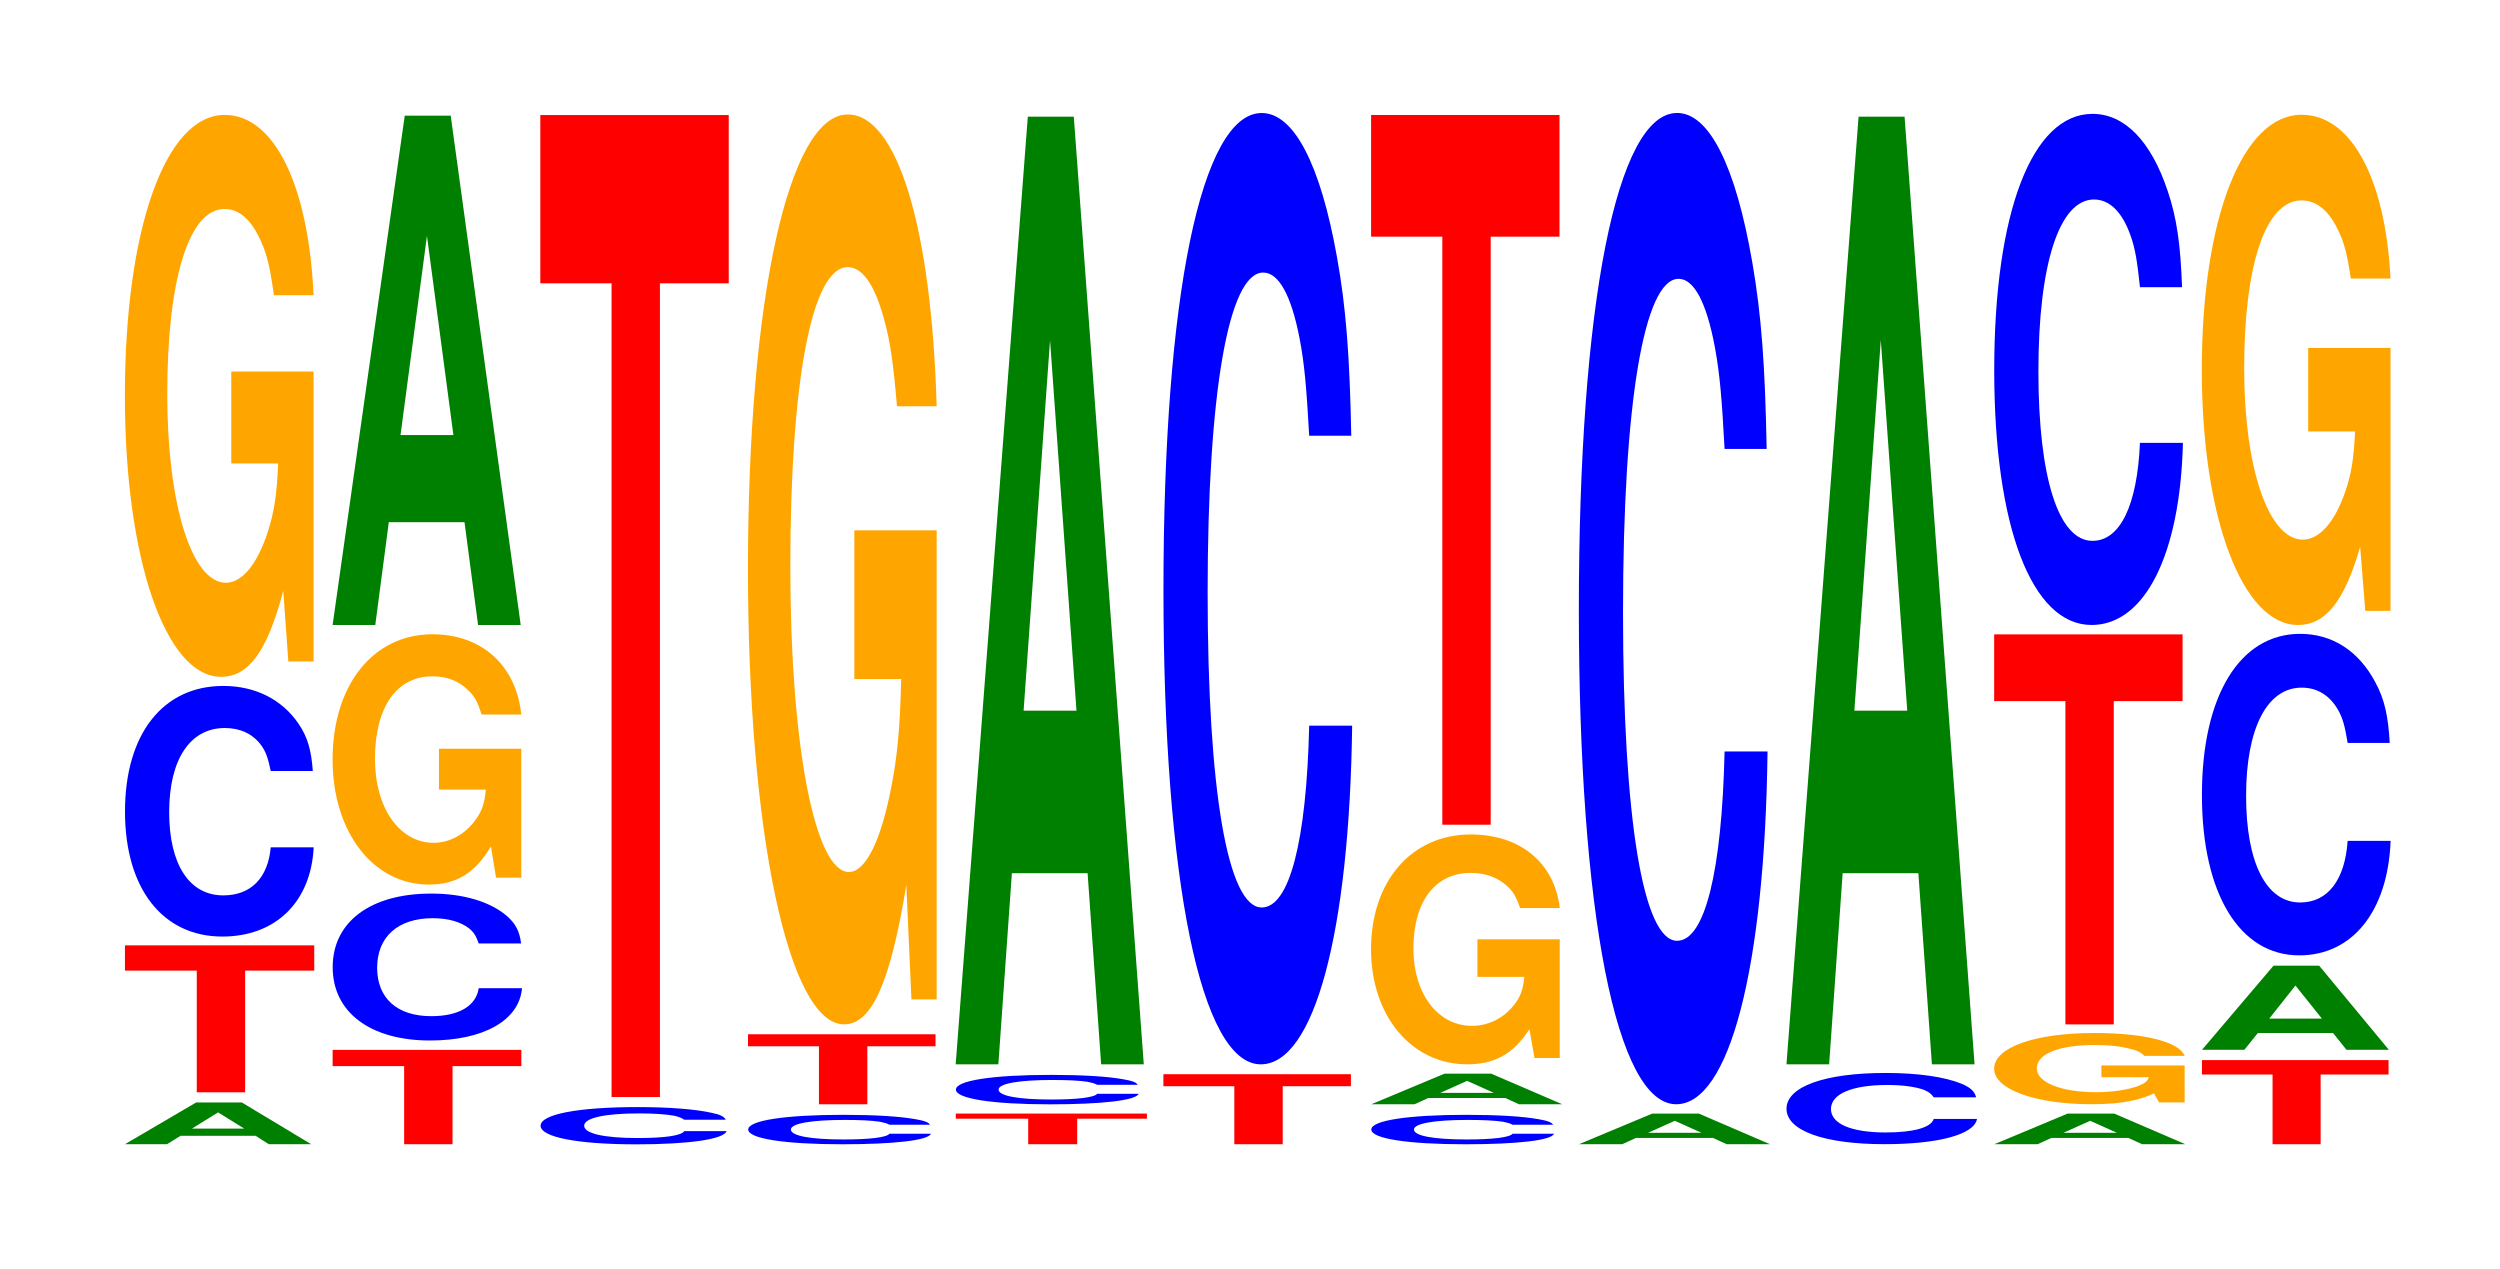
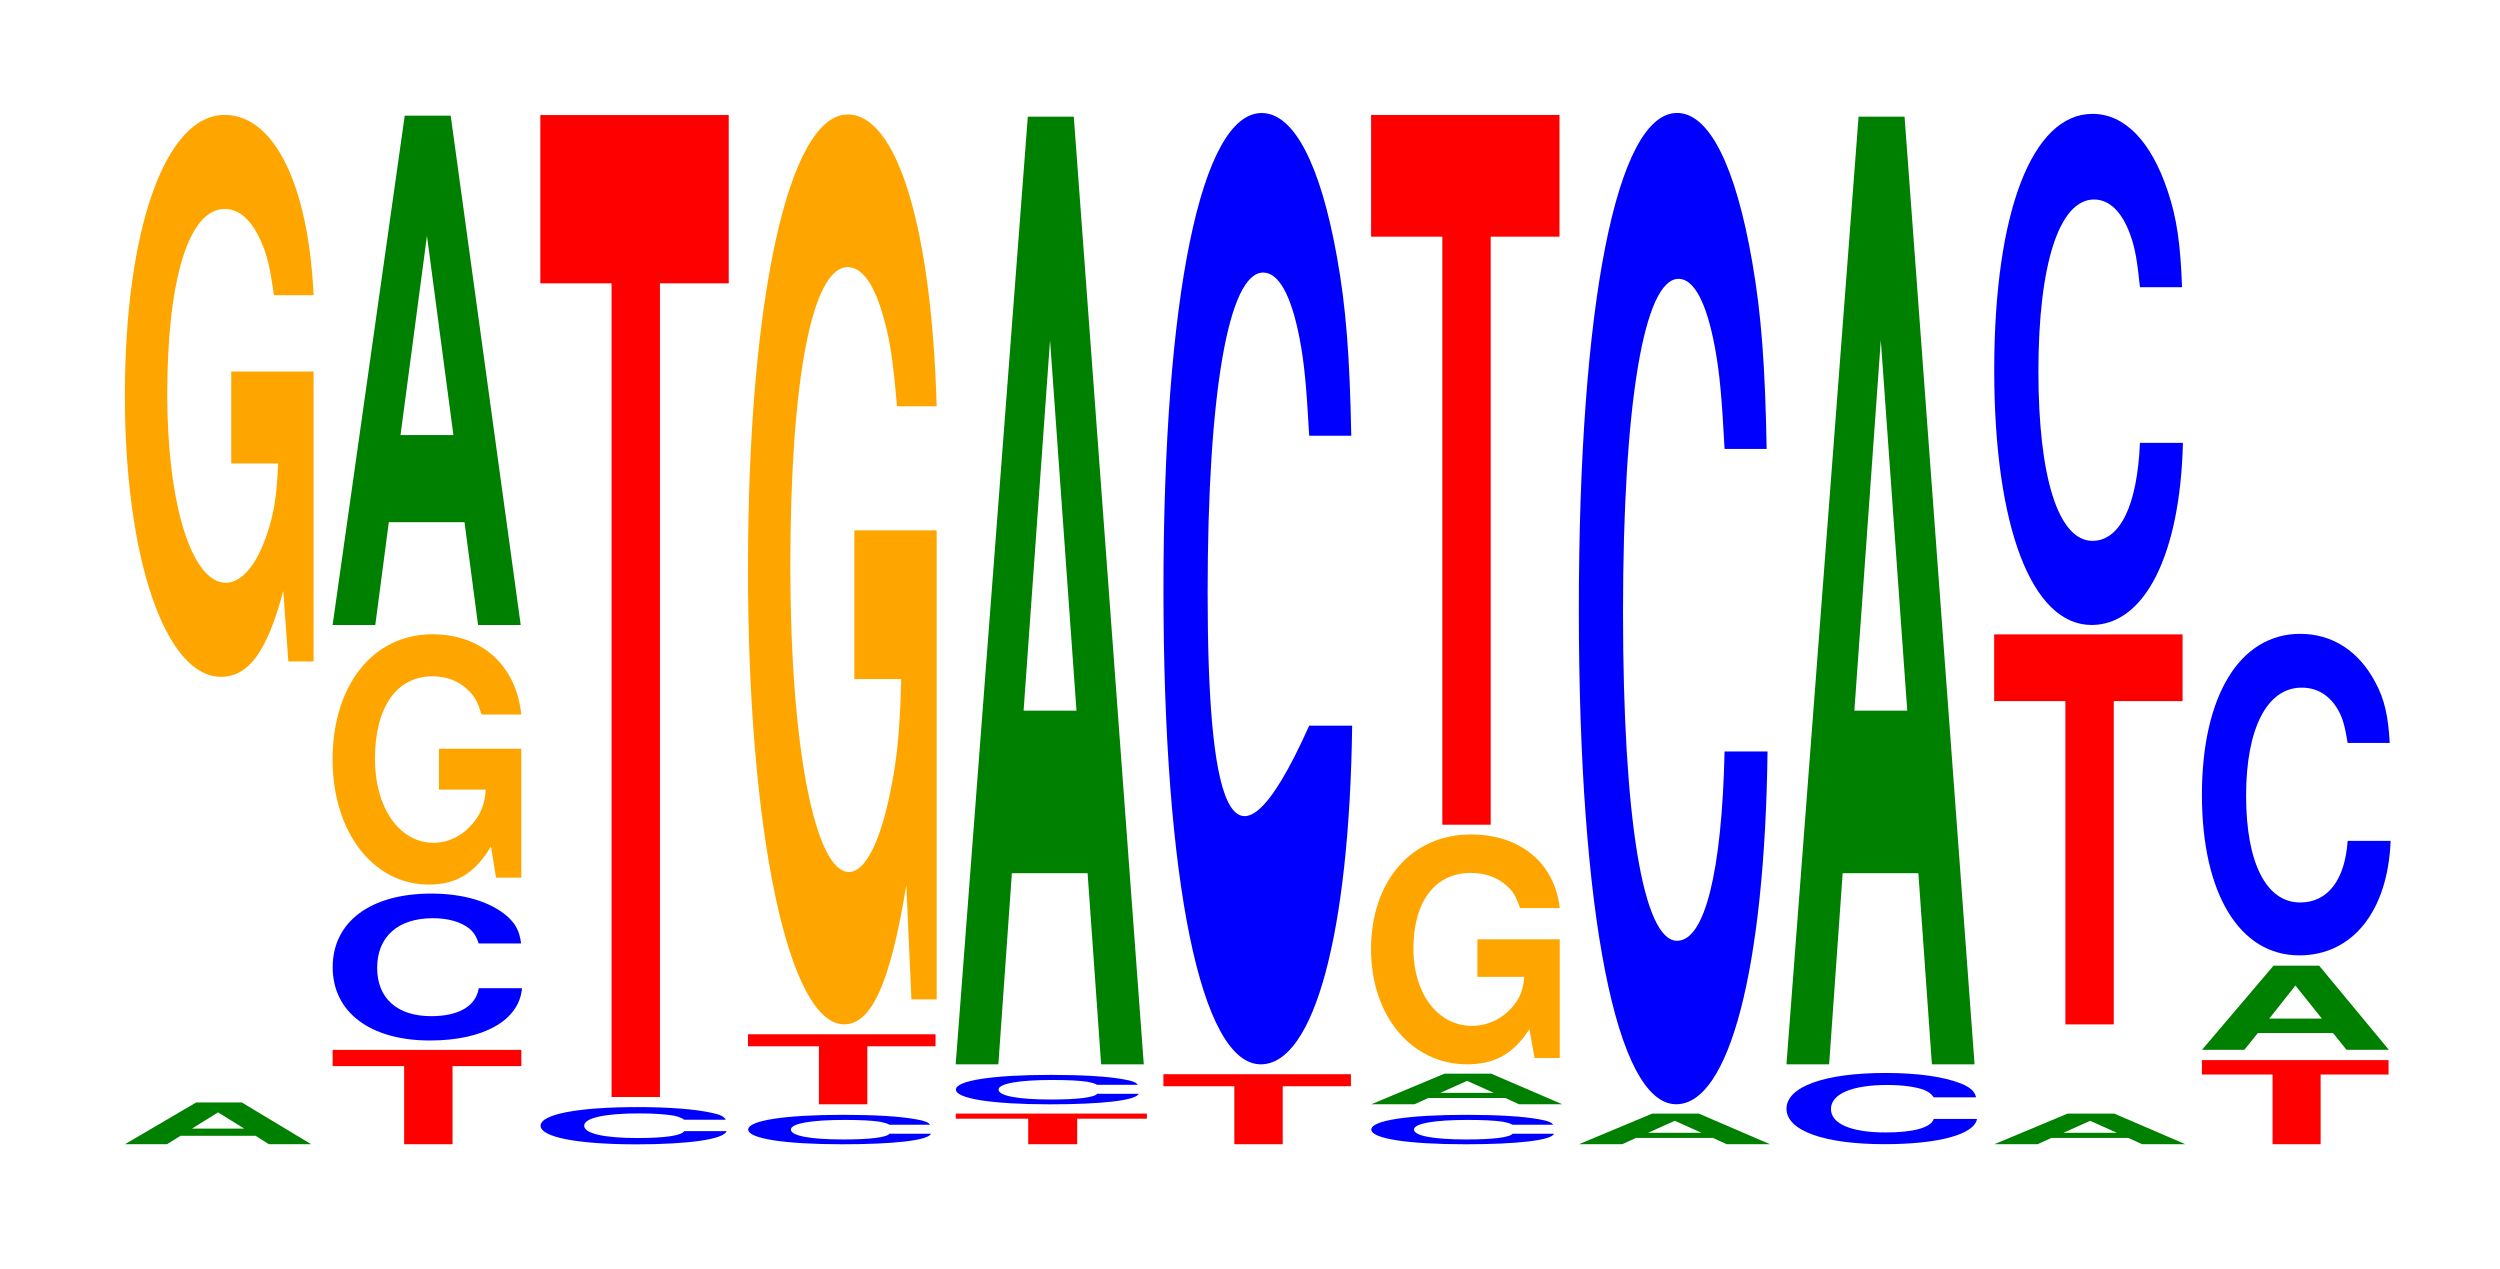
<svg xmlns="http://www.w3.org/2000/svg" xmlns:xlink="http://www.w3.org/1999/xlink" width="130pt" height="66pt" viewBox="0 0 130 66" version="1.1">
  <defs>
    <g>
      <symbol overflow="visible" id="glyph0-0">
        <path style="stroke:none;" d="M 7.172 -0.438 L 7.859 0 L 10.062 0 L 6.453 -2.172 L 4.078 -2.172 L 0.375 0 L 2.562 0 L 3.266 -0.438 Z M 6.578 -0.812 L 3.859 -0.812 L 5.219 -1.656 Z M 6.578 -0.812 " />
      </symbol>
      <symbol overflow="visible" id="glyph1-0">
-         <path style="stroke:none;" d="M 6.484 -6.328 L 10.078 -6.328 L 10.078 -7.641 L 0.234 -7.641 L 0.234 -6.328 L 3.969 -6.328 L 3.969 0 L 6.484 0 Z M 6.484 -6.328 " />
-       </symbol>
+         </symbol>
      <symbol overflow="visible" id="glyph2-0">
-         <path style="stroke:none;" d="M 10.438 -8.219 C 10.359 -9.297 10.172 -9.984 9.688 -10.688 C 8.828 -11.938 7.453 -12.641 5.781 -12.641 C 2.641 -12.641 0.672 -10.141 0.672 -6.109 C 0.672 -2.109 2.625 0.391 5.734 0.391 C 8.5 0.391 10.344 -1.406 10.484 -4.25 L 8.25 -4.25 C 8.109 -2.656 7.219 -1.75 5.781 -1.75 C 4.016 -1.75 2.969 -3.359 2.969 -6.078 C 2.969 -8.828 4.062 -10.453 5.859 -10.453 C 6.656 -10.453 7.312 -10.156 7.75 -9.562 C 8 -9.219 8.109 -8.891 8.25 -8.219 Z M 10.438 -8.219 " />
-       </symbol>
+         </symbol>
      <symbol overflow="visible" id="glyph3-0">
        <path style="stroke:none;" d="M 10.422 -15 L 6.141 -15 L 6.141 -10.219 L 8.578 -10.219 C 8.516 -8.641 8.375 -7.688 8.047 -6.688 C 7.516 -5.016 6.719 -4.016 5.859 -4.016 C 4.094 -4.016 2.812 -8.078 2.812 -13.812 C 2.812 -19.812 3.938 -23.453 5.797 -23.453 C 6.562 -23.453 7.203 -22.875 7.688 -21.766 C 8 -21.078 8.156 -20.422 8.359 -18.969 L 10.422 -18.969 C 10.156 -24.703 8.375 -28.344 5.797 -28.344 C 2.719 -28.344 0.609 -22.422 0.609 -13.734 C 0.609 -5.281 2.719 0.875 5.609 0.875 C 7.047 0.875 8.016 -0.453 8.844 -3.594 L 9.109 0.078 L 10.422 0.078 Z M 10.422 -15 " />
      </symbol>
      <symbol overflow="visible" id="glyph4-0">
        <path style="stroke:none;" d="M 6.469 -4.062 L 10.047 -4.062 L 10.047 -4.906 L 0.234 -4.906 L 0.234 -4.062 L 3.953 -4.062 L 3.953 0 L 6.469 0 Z M 6.469 -4.062 " />
      </symbol>
      <symbol overflow="visible" id="glyph5-0">
        <path style="stroke:none;" d="M 10.469 -4.812 C 10.391 -5.438 10.188 -5.844 9.719 -6.25 C 8.859 -6.984 7.469 -7.406 5.797 -7.406 C 2.641 -7.406 0.672 -5.938 0.672 -3.578 C 0.672 -1.234 2.625 0.234 5.734 0.234 C 8.516 0.234 10.375 -0.812 10.516 -2.484 L 8.266 -2.484 C 8.125 -1.562 7.234 -1.031 5.797 -1.031 C 4.016 -1.031 2.984 -1.969 2.984 -3.547 C 2.984 -5.156 4.062 -6.125 5.875 -6.125 C 6.672 -6.125 7.328 -5.938 7.766 -5.594 C 8.016 -5.391 8.125 -5.203 8.266 -4.812 Z M 10.469 -4.812 " />
      </symbol>
      <symbol overflow="visible" id="glyph6-0">
        <path style="stroke:none;" d="M 10.422 -6.672 L 6.141 -6.672 L 6.141 -4.547 L 8.578 -4.547 C 8.516 -3.844 8.375 -3.422 8.047 -2.984 C 7.516 -2.234 6.719 -1.781 5.859 -1.781 C 4.094 -1.781 2.812 -3.594 2.812 -6.141 C 2.812 -8.828 3.938 -10.438 5.797 -10.438 C 6.562 -10.438 7.203 -10.188 7.688 -9.688 C 8 -9.391 8.156 -9.094 8.359 -8.453 L 10.422 -8.453 C 10.156 -11 8.375 -12.625 5.797 -12.625 C 2.719 -12.625 0.609 -9.984 0.609 -6.109 C 0.609 -2.344 2.719 0.391 5.609 0.391 C 7.047 0.391 8.016 -0.203 8.844 -1.594 L 9.109 0.031 L 10.422 0.031 Z M 10.422 -6.672 " />
      </symbol>
      <symbol overflow="visible" id="glyph7-0">
        <path style="stroke:none;" d="M 7.234 -5.344 L 7.938 0 L 10.156 0 L 6.516 -26.484 L 4.125 -26.484 L 0.375 0 L 2.594 0 L 3.297 -5.344 Z M 6.656 -9.875 L 3.906 -9.875 L 5.281 -20.234 Z M 6.656 -9.875 " />
      </symbol>
      <symbol overflow="visible" id="glyph8-0">
        <path style="stroke:none;" d="M 10.281 -1.219 C 10.203 -1.375 10.016 -1.484 9.547 -1.578 C 8.703 -1.766 7.344 -1.875 5.703 -1.875 C 2.594 -1.875 0.656 -1.5 0.656 -0.906 C 0.656 -0.312 2.578 0.062 5.641 0.062 C 8.375 0.062 10.188 -0.203 10.328 -0.625 L 8.125 -0.625 C 7.984 -0.391 7.109 -0.266 5.703 -0.266 C 3.953 -0.266 2.922 -0.5 2.922 -0.906 C 2.922 -1.312 4 -1.547 5.781 -1.547 C 6.562 -1.547 7.203 -1.5 7.625 -1.422 C 7.875 -1.359 7.984 -1.312 8.125 -1.219 Z M 10.281 -1.219 " />
      </symbol>
      <symbol overflow="visible" id="glyph9-0">
        <path style="stroke:none;" d="M 6.453 -42.312 L 10.031 -42.312 L 10.031 -51.062 L 0.234 -51.062 L 0.234 -42.312 L 3.938 -42.312 L 3.938 0 L 6.453 0 Z M 6.453 -42.312 " />
      </symbol>
      <symbol overflow="visible" id="glyph10-0">
        <path style="stroke:none;" d="M 10.109 -0.969 C 10.031 -1.094 9.844 -1.172 9.391 -1.25 C 8.562 -1.406 7.219 -1.484 5.609 -1.484 C 2.547 -1.484 0.656 -1.188 0.656 -0.719 C 0.656 -0.25 2.531 0.047 5.547 0.047 C 8.234 0.047 10.031 -0.156 10.156 -0.5 L 8 -0.5 C 7.859 -0.312 6.984 -0.203 5.609 -0.203 C 3.891 -0.203 2.875 -0.391 2.875 -0.719 C 2.875 -1.031 3.922 -1.219 5.672 -1.219 C 6.453 -1.219 7.094 -1.188 7.5 -1.125 C 7.734 -1.078 7.859 -1.047 8 -0.969 Z M 10.109 -0.969 " />
      </symbol>
      <symbol overflow="visible" id="glyph11-0">
        <path style="stroke:none;" d="M 6.438 -3.016 L 9.984 -3.016 L 9.984 -3.641 L 0.234 -3.641 L 0.234 -3.016 L 3.922 -3.016 L 3.922 0 L 6.438 0 Z M 6.438 -3.016 " />
      </symbol>
      <symbol overflow="visible" id="glyph12-0">
        <path style="stroke:none;" d="M 10.422 -24.266 L 6.141 -24.266 L 6.141 -16.531 L 8.578 -16.531 C 8.516 -14 8.375 -12.453 8.047 -10.844 C 7.516 -8.109 6.719 -6.5 5.859 -6.5 C 4.094 -6.5 2.812 -13.062 2.812 -22.359 C 2.812 -32.078 3.938 -37.953 5.797 -37.953 C 6.562 -37.953 7.203 -37.031 7.688 -35.234 C 8 -34.125 8.156 -33.062 8.359 -30.719 L 10.422 -30.719 C 10.156 -40 8.375 -45.891 5.797 -45.891 C 2.719 -45.891 0.609 -36.281 0.609 -22.234 C 0.609 -8.547 2.719 1.422 5.609 1.422 C 7.047 1.422 8.016 -0.75 8.844 -5.828 L 9.109 0.125 L 10.422 0.125 Z M 10.422 -24.266 " />
      </symbol>
      <symbol overflow="visible" id="glyph13-0">
        <path style="stroke:none;" d="M 6.547 -1.328 L 10.172 -1.328 L 10.172 -1.594 L 0.234 -1.594 L 0.234 -1.328 L 4 -1.328 L 4 0 L 6.547 0 Z M 6.547 -1.328 " />
      </symbol>
      <symbol overflow="visible" id="glyph14-0">
        <path style="stroke:none;" d="M 7.234 -9.938 L 7.938 0 L 10.156 0 L 6.516 -49.281 L 4.125 -49.281 L 0.375 0 L 2.594 0 L 3.297 -9.938 Z M 6.656 -18.391 L 3.906 -18.391 L 5.281 -37.656 Z M 6.656 -18.391 " />
      </symbol>
      <symbol overflow="visible" id="glyph15-0">
-         <path style="stroke:none;" d="M 10.438 -31.203 C 10.359 -35.281 10.172 -37.875 9.688 -40.531 C 8.828 -45.328 7.453 -47.984 5.781 -47.984 C 2.641 -47.984 0.672 -38.469 0.672 -23.188 C 0.672 -8.031 2.625 1.484 5.734 1.484 C 8.5 1.484 10.344 -5.312 10.484 -16.125 L 8.25 -16.125 C 8.109 -10.094 7.219 -6.672 5.781 -6.672 C 4.016 -6.672 2.969 -12.75 2.969 -23.047 C 2.969 -33.469 4.062 -39.688 5.859 -39.688 C 6.656 -39.688 7.312 -38.531 7.75 -36.266 C 8 -34.969 8.109 -33.734 8.25 -31.203 Z M 10.438 -31.203 " />
+         <path style="stroke:none;" d="M 10.438 -31.203 C 10.359 -35.281 10.172 -37.875 9.688 -40.531 C 8.828 -45.328 7.453 -47.984 5.781 -47.984 C 2.641 -47.984 0.672 -38.469 0.672 -23.188 C 0.672 -8.031 2.625 1.484 5.734 1.484 C 8.5 1.484 10.344 -5.312 10.484 -16.125 L 8.25 -16.125 C 4.016 -6.672 2.969 -12.75 2.969 -23.047 C 2.969 -33.469 4.062 -39.688 5.859 -39.688 C 6.656 -39.688 7.312 -38.531 7.75 -36.266 C 8 -34.969 8.109 -33.734 8.25 -31.203 Z M 10.438 -31.203 " />
      </symbol>
      <symbol overflow="visible" id="glyph16-0">
        <path style="stroke:none;" d="M 7.344 -0.328 L 8.062 0 L 10.312 0 L 6.609 -1.594 L 4.188 -1.594 L 0.375 0 L 2.625 0 L 3.344 -0.328 Z M 6.75 -0.594 L 3.969 -0.594 L 5.359 -1.219 Z M 6.75 -0.594 " />
      </symbol>
      <symbol overflow="visible" id="glyph17-0">
        <path style="stroke:none;" d="M 10.422 -6.141 L 6.141 -6.141 L 6.141 -4.188 L 8.578 -4.188 C 8.516 -3.531 8.375 -3.141 8.047 -2.734 C 7.516 -2.047 6.719 -1.641 5.859 -1.641 C 4.094 -1.641 2.812 -3.297 2.812 -5.656 C 2.812 -8.109 3.938 -9.594 5.797 -9.594 C 6.562 -9.594 7.203 -9.359 7.688 -8.906 C 8 -8.625 8.156 -8.359 8.359 -7.766 L 10.422 -7.766 C 10.156 -10.109 8.375 -11.594 5.797 -11.594 C 2.719 -11.594 0.609 -9.172 0.609 -5.625 C 0.609 -2.156 2.719 0.359 5.609 0.359 C 7.047 0.359 8.016 -0.188 8.844 -1.469 L 9.109 0.031 L 10.422 0.031 Z M 10.422 -6.141 " />
      </symbol>
      <symbol overflow="visible" id="glyph18-0">
        <path style="stroke:none;" d="M 6.453 -30.578 L 10.031 -30.578 L 10.031 -36.906 L 0.234 -36.906 L 0.234 -30.578 L 3.938 -30.578 L 3.938 0 L 6.453 0 Z M 6.453 -30.578 " />
      </symbol>
      <symbol overflow="visible" id="glyph19-0">
        <path style="stroke:none;" d="M 10.438 -32.531 C 10.359 -36.781 10.172 -39.484 9.688 -42.25 C 8.828 -47.234 7.453 -50 5.781 -50 C 2.641 -50 0.672 -40.078 0.672 -24.156 C 0.672 -8.375 2.625 1.547 5.734 1.547 C 8.5 1.547 10.344 -5.531 10.484 -16.797 L 8.25 -16.797 C 8.109 -10.531 7.219 -6.953 5.781 -6.953 C 4.016 -6.953 2.969 -13.297 2.969 -24.031 C 2.969 -34.891 4.062 -41.375 5.859 -41.375 C 6.656 -41.375 7.312 -40.156 7.75 -37.797 C 8 -36.438 8.109 -35.156 8.25 -32.531 Z M 10.438 -32.531 " />
      </symbol>
      <symbol overflow="visible" id="glyph20-0">
        <path style="stroke:none;" d="M 10.547 -2.328 C 10.469 -2.641 10.266 -2.828 9.797 -3.031 C 8.922 -3.391 7.531 -3.594 5.844 -3.594 C 2.656 -3.594 0.688 -2.875 0.688 -1.734 C 0.688 -0.594 2.641 0.109 5.781 0.109 C 8.578 0.109 10.453 -0.391 10.594 -1.203 L 8.344 -1.203 C 8.203 -0.75 7.281 -0.5 5.844 -0.5 C 4.047 -0.5 3 -0.953 3 -1.719 C 3 -2.5 4.094 -2.969 5.922 -2.969 C 6.734 -2.969 7.391 -2.875 7.828 -2.719 C 8.078 -2.609 8.203 -2.531 8.344 -2.328 Z M 10.547 -2.328 " />
      </symbol>
      <symbol overflow="visible" id="glyph21-0">
-         <path style="stroke:none;" d="M 10.531 -1.906 L 6.203 -1.906 L 6.203 -1.297 L 8.672 -1.297 C 8.609 -1.094 8.453 -0.969 8.125 -0.844 C 7.594 -0.641 6.781 -0.516 5.922 -0.516 C 4.125 -0.516 2.844 -1.016 2.844 -1.75 C 2.844 -2.516 3.984 -2.969 5.859 -2.969 C 6.641 -2.969 7.281 -2.891 7.781 -2.75 C 8.094 -2.672 8.25 -2.594 8.438 -2.406 L 10.531 -2.406 C 10.266 -3.125 8.453 -3.594 5.844 -3.594 C 2.734 -3.594 0.625 -2.844 0.625 -1.734 C 0.625 -0.672 2.75 0.109 5.672 0.109 C 7.125 0.109 8.109 -0.062 8.938 -0.453 L 9.203 0.016 L 10.531 0.016 Z M 10.531 -1.906 " />
-       </symbol>
+         </symbol>
      <symbol overflow="visible" id="glyph22-0">
        <path style="stroke:none;" d="M 6.453 -16.812 L 10.031 -16.812 L 10.031 -20.281 L 0.234 -20.281 L 0.234 -16.812 L 3.938 -16.812 L 3.938 0 L 6.453 0 Z M 6.453 -16.812 " />
      </symbol>
      <symbol overflow="visible" id="glyph23-0">
        <path style="stroke:none;" d="M 10.438 -16.766 C 10.359 -18.969 10.172 -20.359 9.688 -21.781 C 8.828 -24.359 7.453 -25.781 5.781 -25.781 C 2.641 -25.781 0.672 -20.672 0.672 -12.453 C 0.672 -4.312 2.625 0.797 5.734 0.797 C 8.5 0.797 10.344 -2.859 10.484 -8.672 L 8.25 -8.672 C 8.109 -5.422 7.219 -3.578 5.781 -3.578 C 4.016 -3.578 2.969 -6.859 2.969 -12.391 C 2.969 -17.984 4.062 -21.328 5.859 -21.328 C 6.656 -21.328 7.312 -20.703 7.75 -19.484 C 8 -18.797 8.109 -18.125 8.25 -16.766 Z M 10.438 -16.766 " />
      </symbol>
      <symbol overflow="visible" id="glyph24-0">
        <path style="stroke:none;" d="M 6.406 -3.625 L 9.938 -3.625 L 9.938 -4.375 L 0.234 -4.375 L 0.234 -3.625 L 3.906 -3.625 L 3.906 0 L 6.406 0 Z M 6.406 -3.625 " />
      </symbol>
      <symbol overflow="visible" id="glyph25-0">
        <path style="stroke:none;" d="M 7.188 -0.875 L 7.891 0 L 10.094 0 L 6.469 -4.375 L 4.094 -4.375 L 0.375 0 L 2.578 0 L 3.281 -0.875 Z M 6.609 -1.625 L 3.875 -1.625 L 5.234 -3.344 Z M 6.609 -1.625 " />
      </symbol>
      <symbol overflow="visible" id="glyph26-0">
        <path style="stroke:none;" d="M 10.438 -10.547 C 10.359 -11.938 10.172 -12.812 9.688 -13.703 C 8.828 -15.328 7.453 -16.219 5.781 -16.219 C 2.641 -16.219 0.672 -13 0.672 -7.844 C 0.672 -2.719 2.625 0.5 5.734 0.5 C 8.5 0.5 10.344 -1.797 10.484 -5.453 L 8.25 -5.453 C 8.109 -3.422 7.219 -2.25 5.781 -2.25 C 4.016 -2.25 2.969 -4.312 2.969 -7.797 C 2.969 -11.312 4.062 -13.422 5.859 -13.422 C 6.656 -13.422 7.312 -13.031 7.75 -12.266 C 8 -11.828 8.109 -11.406 8.25 -10.547 Z M 10.438 -10.547 " />
      </symbol>
      <symbol overflow="visible" id="glyph27-0">
-         <path style="stroke:none;" d="M 10.422 -13.609 L 6.141 -13.609 L 6.141 -9.266 L 8.578 -9.266 C 8.516 -7.844 8.375 -6.984 8.047 -6.078 C 7.516 -4.547 6.719 -3.641 5.859 -3.641 C 4.094 -3.641 2.812 -7.328 2.812 -12.531 C 2.812 -17.984 3.938 -21.281 5.797 -21.281 C 6.562 -21.281 7.203 -20.766 7.688 -19.75 C 8 -19.125 8.156 -18.547 8.359 -17.219 L 10.422 -17.219 C 10.156 -22.422 8.375 -25.734 5.797 -25.734 C 2.719 -25.734 0.609 -20.344 0.609 -12.469 C 0.609 -4.797 2.719 0.797 5.609 0.797 C 7.047 0.797 8.016 -0.422 8.844 -3.266 L 9.109 0.062 L 10.422 0.062 Z M 10.422 -13.609 " />
-       </symbol>
+         </symbol>
    </g>
  </defs>
  <g id="surface1">
    <g style="fill:rgb(0%,50.194%,0%);fill-opacity:1;">
      <use xlink:href="#glyph0-0" x="6.121" y="59.5" />
    </g>
    <g style="fill:rgb(100%,0%,0%);fill-opacity:1;">
      <use xlink:href="#glyph1-0" x="6.263" y="56.8" />
    </g>
    <g style="fill:rgb(0%,0%,100%);fill-opacity:1;">
      <use xlink:href="#glyph2-0" x="5.828" y="48.31" />
    </g>
    <g style="fill:rgb(100%,64.647%,0%);fill-opacity:1;">
      <use xlink:href="#glyph3-0" x="5.885" y="34.319" />
    </g>
    <g style="fill:rgb(100%,0%,0%);fill-opacity:1;">
      <use xlink:href="#glyph4-0" x="17.063" y="59.5" />
    </g>
    <g style="fill:rgb(0%,0%,100%);fill-opacity:1;">
      <use xlink:href="#glyph5-0" x="16.628" y="53.872" />
    </g>
    <g style="fill:rgb(100%,64.647%,0%);fill-opacity:1;">
      <use xlink:href="#glyph6-0" x="16.685" y="45.607" />
    </g>
    <g style="fill:rgb(0%,50.194%,0%);fill-opacity:1;">
      <use xlink:href="#glyph7-0" x="16.921" y="32.5" />
    </g>
    <g style="fill:rgb(0%,0%,100%);fill-opacity:1;">
      <use xlink:href="#glyph8-0" x="27.455" y="59.444" />
    </g>
    <g style="fill:rgb(100%,0%,0%);fill-opacity:1;">
      <use xlink:href="#glyph9-0" x="27.863" y="57.045" />
    </g>
    <g style="fill:rgb(0%,0%,100%);fill-opacity:1;">
      <use xlink:href="#glyph10-0" x="38.251" y="59.455" />
    </g>
    <g style="fill:rgb(100%,0%,0%);fill-opacity:1;">
      <use xlink:href="#glyph11-0" x="38.663" y="57.423" />
    </g>
    <g style="fill:rgb(100%,64.647%,0%);fill-opacity:1;">
      <use xlink:href="#glyph12-0" x="38.285" y="51.844" />
    </g>
    <g style="fill:rgb(100%,0%,0%);fill-opacity:1;">
      <use xlink:href="#glyph13-0" x="49.467" y="59.5" />
    </g>
    <g style="fill:rgb(0%,0%,100%);fill-opacity:1;">
      <use xlink:href="#glyph10-0" x="49.051" y="57.378" />
    </g>
    <g style="fill:rgb(0%,50.194%,0%);fill-opacity:1;">
      <use xlink:href="#glyph14-0" x="49.321" y="55.346" />
    </g>
    <g style="fill:rgb(100%,0%,0%);fill-opacity:1;">
      <use xlink:href="#glyph11-0" x="60.263" y="59.5" />
    </g>
    <g style="fill:rgb(0%,0%,100%);fill-opacity:1;">
      <use xlink:href="#glyph15-0" x="59.828" y="53.861" />
    </g>
    <g style="fill:rgb(0%,0%,100%);fill-opacity:1;">
      <use xlink:href="#glyph10-0" x="70.651" y="59.455" />
    </g>
    <g style="fill:rgb(0%,50.194%,0%);fill-opacity:1;">
      <use xlink:href="#glyph16-0" x="70.928" y="57.423" />
    </g>
    <g style="fill:rgb(100%,64.647%,0%);fill-opacity:1;">
      <use xlink:href="#glyph17-0" x="70.685" y="54.986" />
    </g>
    <g style="fill:rgb(100%,0%,0%);fill-opacity:1;">
      <use xlink:href="#glyph18-0" x="71.063" y="42.885" />
    </g>
    <g style="fill:rgb(0%,50.194%,0%);fill-opacity:1;">
      <use xlink:href="#glyph16-0" x="81.728" y="59.5" />
    </g>
    <g style="fill:rgb(0%,0%,100%);fill-opacity:1;">
      <use xlink:href="#glyph19-0" x="81.428" y="55.874" />
    </g>
    <g style="fill:rgb(0%,0%,100%);fill-opacity:1;">
      <use xlink:href="#glyph20-0" x="92.21" y="59.388" />
    </g>
    <g style="fill:rgb(0%,50.194%,0%);fill-opacity:1;">
      <use xlink:href="#glyph14-0" x="92.521" y="55.346" />
    </g>
    <g style="fill:rgb(0%,50.194%,0%);fill-opacity:1;">
      <use xlink:href="#glyph16-0" x="103.328" y="59.5" />
    </g>
    <g style="fill:rgb(100%,64.647%,0%);fill-opacity:1;">
      <use xlink:href="#glyph21-0" x="103.07" y="57.31" />
    </g>
    <g style="fill:rgb(100%,0%,0%);fill-opacity:1;">
      <use xlink:href="#glyph22-0" x="103.463" y="53.269" />
    </g>
    <g style="fill:rgb(0%,0%,100%);fill-opacity:1;">
      <use xlink:href="#glyph23-0" x="103.028" y="31.702" />
    </g>
    <g style="fill:rgb(100%,0%,0%);fill-opacity:1;">
      <use xlink:href="#glyph24-0" x="114.267" y="59.5" />
    </g>
    <g style="fill:rgb(0%,50.194%,0%);fill-opacity:1;">
      <use xlink:href="#glyph25-0" x="114.128" y="54.591" />
    </g>
    <g style="fill:rgb(0%,0%,100%);fill-opacity:1;">
      <use xlink:href="#glyph26-0" x="113.828" y="49.179" />
    </g>
    <g style="fill:rgb(100%,64.647%,0%);fill-opacity:1;">
      <use xlink:href="#glyph27-0" x="113.885" y="31.702" />
    </g>
  </g>
</svg>